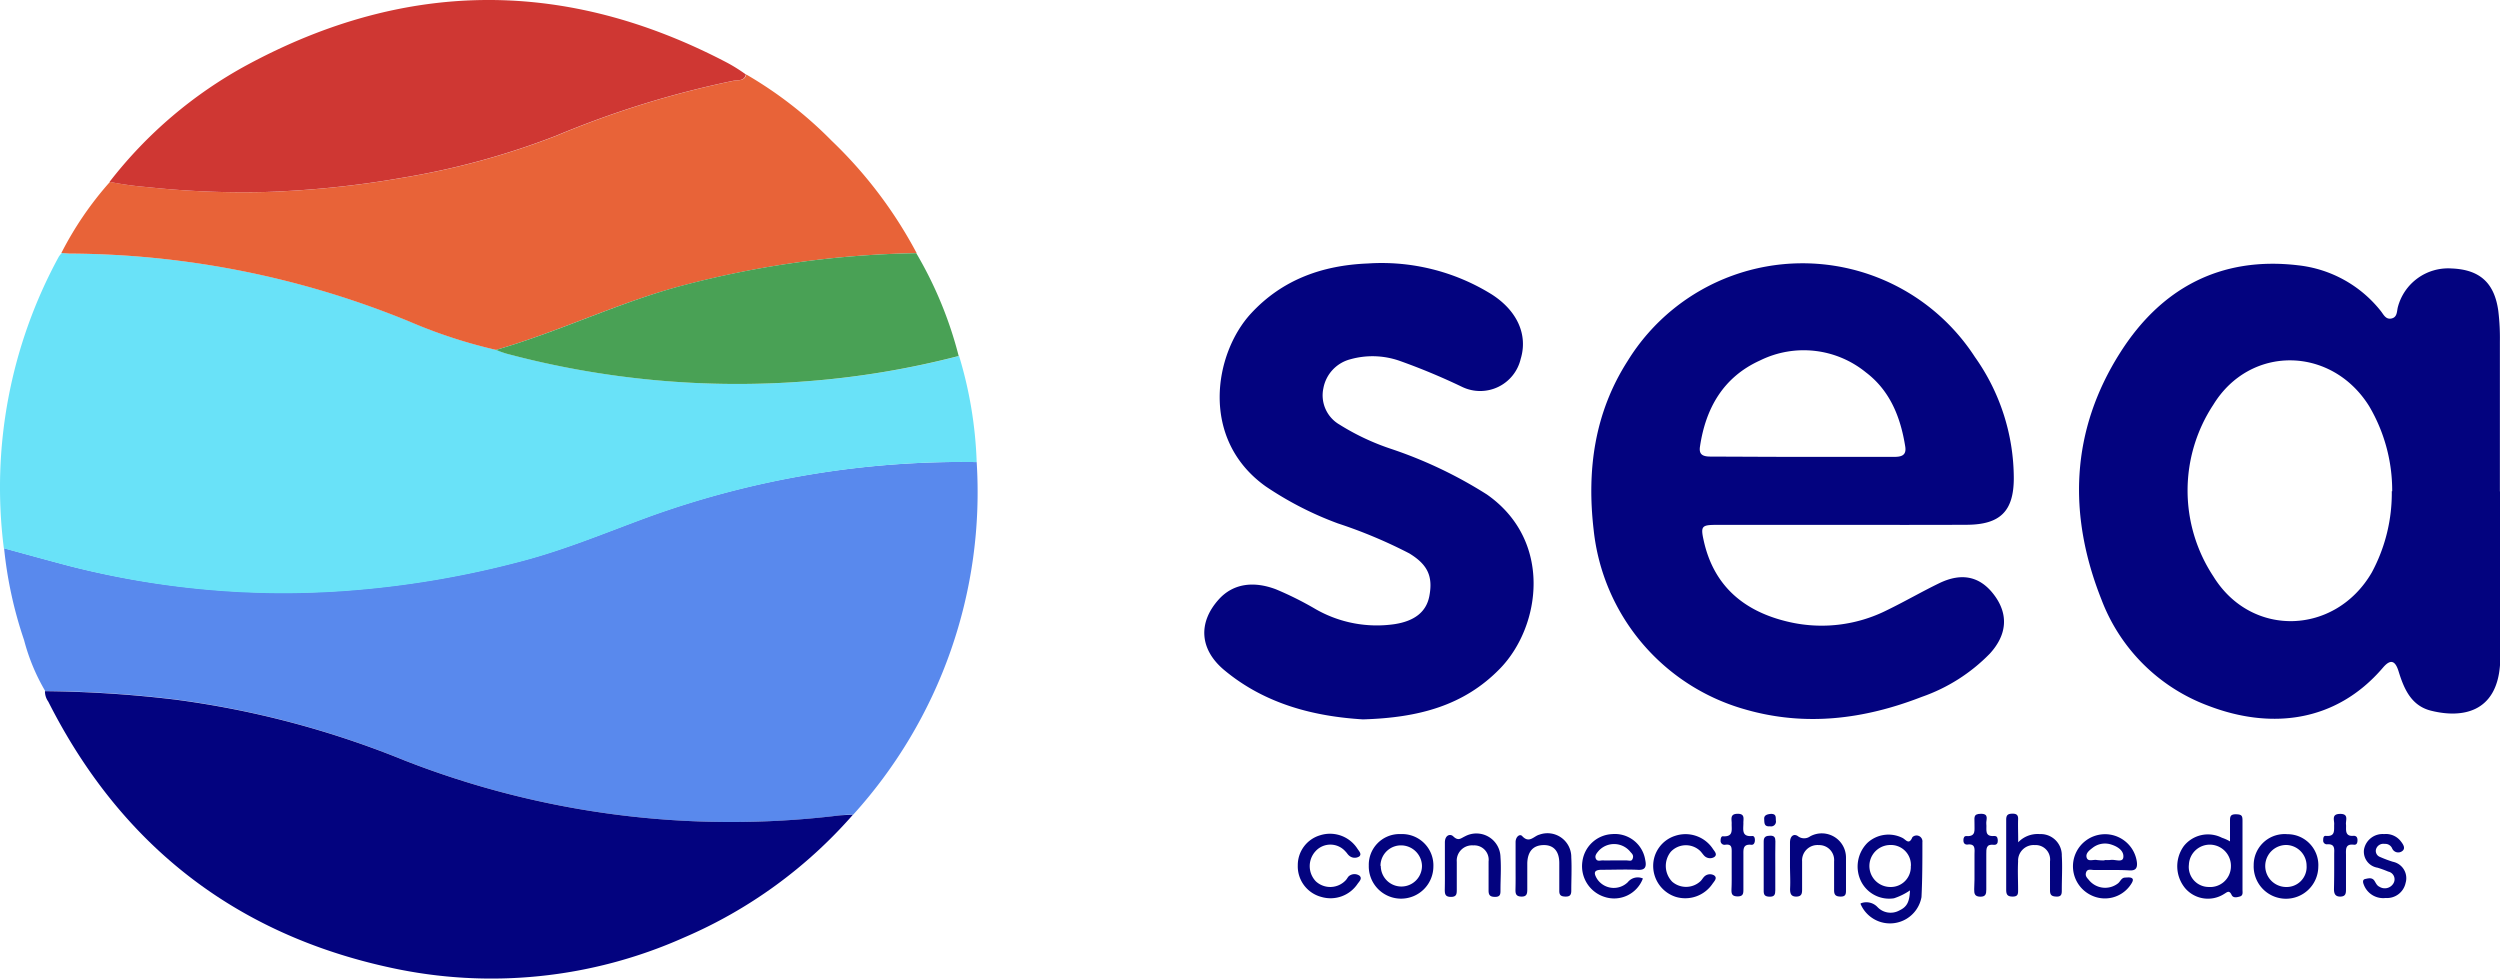
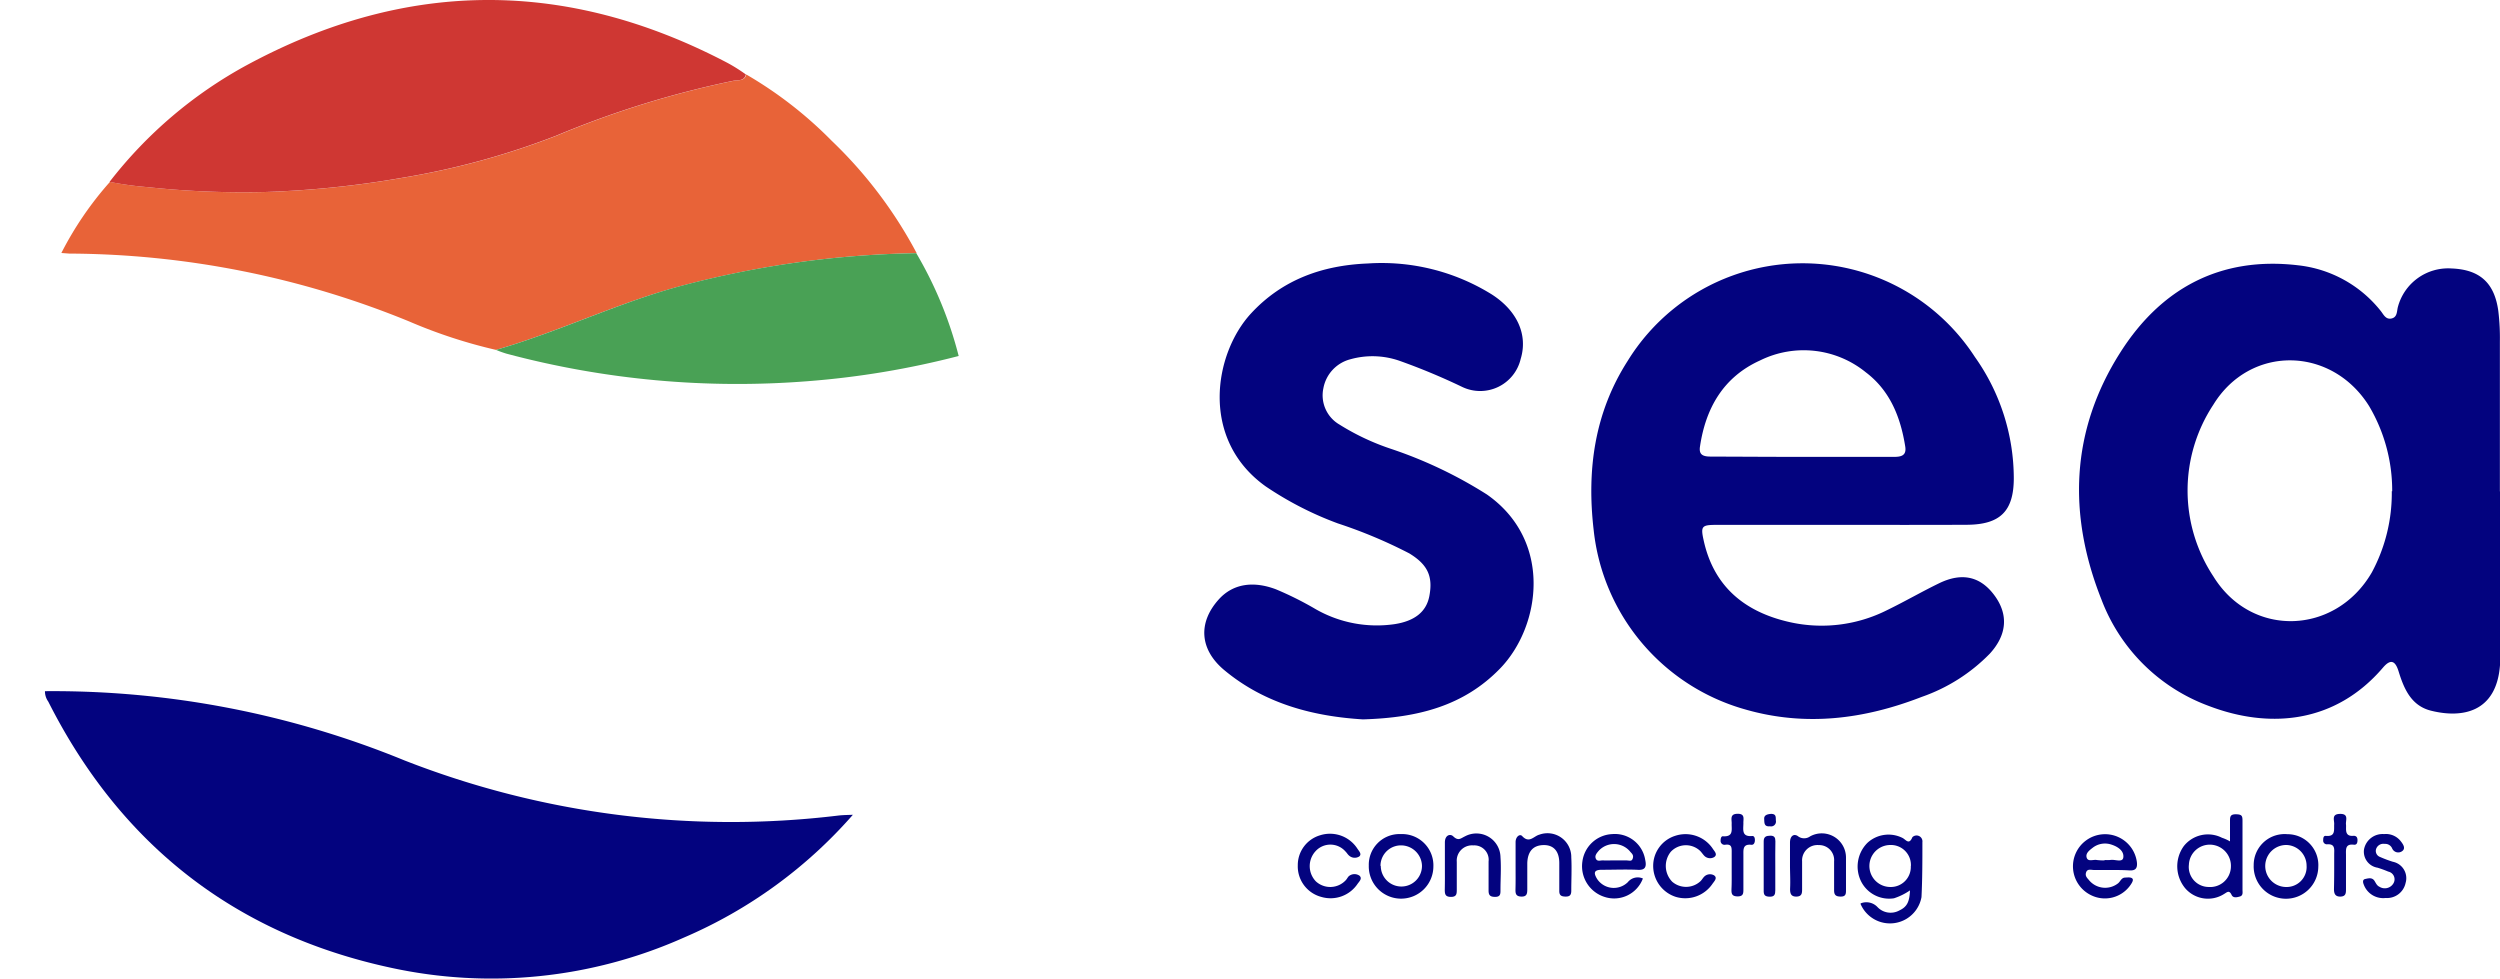
<svg xmlns="http://www.w3.org/2000/svg" id="Layer_1" data-name="Layer 1" viewBox="0 0 280 109.6">
-   <path d="M109.388,51.753A53.761,53.761,0,0,1,95.545,91.256a10.215,10.215,0,0,0-1.658.09,100.297,100.297,0,0,1-48.575-6.182,103.757,103.757,0,0,0-25.693-6.832,132.418,132.418,0,0,0-14.56-.941,22.468,22.468,0,0,1-2.363-5.701,46.302,46.302,0,0,1-2.24-10.293c2.475.672,4.928,1.355,7.403,2.005a97.294,97.294,0,0,0,19.175,2.867,96.321,96.321,0,0,0,11.514-.123,106.894,106.894,0,0,0,20.003-3.36c4.838-1.277,9.442-3.214,14.123-4.928A103.22,103.22,0,0,1,109.388,51.753Z" fill="#5989ed" fill-rule="evenodd" />
-   <path d="M109.388,51.753a103.22,103.22,0,0,0-36.748,6.16c-4.682,1.714-9.285,3.651-14.123,4.928a106.894,106.894,0,0,1-20.003,3.36A96.319,96.319,0,0,1,27,66.325,97.296,97.296,0,0,1,7.837,63.424C5.361,62.774,2.908,62.091.433,61.419A53.996,53.996,0,0,1,6.593,28.737a3.652,3.652,0,0,1,.325-.403l.885.067a101.484,101.484,0,0,1,38.08,7.605,56.919,56.919,0,0,0,9.711,3.181,11.546,11.546,0,0,0,1.187.426,100.241,100.241,0,0,0,33.746,3.08A96.881,96.881,0,0,0,107.417,39.87,46.1,46.1,0,0,1,109.388,51.753Z" fill="#69e2f8" fill-rule="evenodd" />
  <path d="M280,55.024v19.477c-.403,5.298-4.234,5.958-7.683,5.107-2.24-.538-3.058-2.419-3.674-4.413-.381-1.243-.918-1.389-1.736-.437-5.365,6.283-12.735,6.899-19.511,4.312A20.384,20.384,0,0,1,235.356,67.131c-3.774-9.509-3.45-18.906,2.117-27.653,4.547-7.168,11.2-10.786,19.891-9.767a13.72,13.72,0,0,1,9.307,5.152c.302.392.549.952,1.187.806s.582-.773.694-1.243a5.824,5.824,0,0,1,6.037-4.357c3.125.123,4.782,1.59,5.219,4.738a25.242,25.242,0,0,1,.179,3.45V55.057Zm-12.074,0a18.592,18.592,0,0,0-2.587-9.543c-4.2-6.72-13.317-6.888-17.45-.146a17.45,17.45,0,0,0,0,19.208c4.256,6.933,13.675,6.597,17.752-.426a18.749,18.749,0,0,0,2.24-9.106Z" fill="#03037f" fill-rule="evenodd" />
-   <path d="M5.036,77.413a132.423,132.423,0,0,1,14.56.941A103.759,103.759,0,0,1,45.29,85.163a100.297,100.297,0,0,0,48.575,6.182c.549-.067,1.12-.067,1.658-.09A52.697,52.697,0,0,1,76.594,105.01a52.909,52.909,0,0,1-32.895,3.36C26.227,104.584,13.459,94.527,5.406,78.578A1.96,1.96,0,0,1,5.036,77.413Z" fill="#03037f" fill-rule="evenodd" />
+   <path d="M5.036,77.413A103.759,103.759,0,0,1,45.29,85.163a100.297,100.297,0,0,0,48.575,6.182c.549-.067,1.12-.067,1.658-.09A52.697,52.697,0,0,1,76.594,105.01a52.909,52.909,0,0,1-32.895,3.36C26.227,104.584,13.459,94.527,5.406,78.578A1.96,1.96,0,0,1,5.036,77.413Z" fill="#03037f" fill-rule="evenodd" />
  <path d="M206.314,58.787H192.202c-1.613,0-1.736.168-1.4,1.702,1.12,5.174,4.57,8.03,9.576,9.173a16.285,16.285,0,0,0,10.987-1.333c1.96-.952,3.853-2.05,5.813-3.002,2.576-1.254,4.648-.762,6.216,1.378s1.389,4.402-.538,6.507a19.667,19.667,0,0,1-7.616,4.838c-6.451,2.509-13.059,3.36-19.835,1.389A23.453,23.453,0,0,1,178.493,59.381c-.784-6.72.078-13.138,3.808-18.962a23.005,23.005,0,0,1,38.887-.437,23.52,23.52,0,0,1,4.357,13.563c0,3.696-1.512,5.208-5.242,5.23C215.644,58.798,210.974,58.787,206.314,58.787Zm-4.48-7.616h10.259c.862,0,1.467-.146,1.288-1.198-.526-3.27-1.702-6.227-4.413-8.277a11.032,11.032,0,0,0-11.85-1.322c-4.099,1.859-6.082,5.331-6.72,9.643-.146.941.37,1.12,1.21,1.12,3.405.011,6.821.034,10.248.034Z" fill="#03037f" fill-rule="evenodd" />
  <path d="M55.549,39.187a56.919,56.919,0,0,1-9.711-3.181A101.484,101.484,0,0,0,7.758,28.401l-.885-.067a37.767,37.767,0,0,1,5.443-7.963,36.581,36.581,0,0,0,4.29.594,100.184,100.184,0,0,0,13.227.538,109.761,109.761,0,0,0,15.199-1.579A86.543,86.543,0,0,0,62.37,15.185,108.103,108.103,0,0,1,82.228,9.036c.459-.078,1.176.067,1.355-.694A45.439,45.439,0,0,1,93.137,15.756a49.449,49.449,0,0,1,9.531,12.6A109.503,109.503,0,0,0,76.74,31.907C69.437,33.788,62.717,37.126,55.549,39.187Z" fill="#e86338" fill-rule="evenodd" />
  <path d="M152.643,80.571c-5.298-.325-10.853-1.635-15.501-5.499-2.811-2.33-2.979-5.354-.627-7.952,1.557-1.714,3.797-2.094,6.384-1.12a36.961,36.961,0,0,1,4.48,2.24A13.787,13.787,0,0,0,156.16,69.909c2.24-.336,3.573-1.355,3.92-3.114.437-2.24-.179-3.562-2.24-4.816a54.175,54.175,0,0,0-8.008-3.36,37.7,37.7,0,0,1-8.075-4.144c-7.403-5.286-5.79-14.874-1.646-19.365,3.539-3.83,8.053-5.398,13.082-5.6a23.363,23.363,0,0,1,13.843,3.438c2.912,1.848,4.099,4.558,3.282,7.246a4.659,4.659,0,0,1-6.541,3.147,71.681,71.681,0,0,0-6.978-2.912,9.184,9.184,0,0,0-5.6-.179,4.122,4.122,0,0,0-2.979,3.226,3.786,3.786,0,0,0,1.803,4.077,26.724,26.724,0,0,0,5.779,2.722,49.101,49.101,0,0,1,10.73,5.107c7.414,5.186,6.037,14.773,1.49,19.477C163.967,79.048,158.837,80.392,152.643,80.571Z" fill="#03037f" fill-rule="evenodd" />
  <path d="M83.538,8.341c-.179.762-.896.616-1.355.694a108.103,108.103,0,0,0-19.858,6.149A86.543,86.543,0,0,1,44.987,19.922a109.761,109.761,0,0,1-15.199,1.579,100.184,100.184,0,0,1-13.227-.538,36.577,36.577,0,0,1-4.29-.594A49.034,49.034,0,0,1,27.694,7.266c17.92-9.666,35.84-9.632,53.761-.235A18.277,18.277,0,0,1,83.538,8.341Z" fill="#cf3733" fill-rule="evenodd" />
  <path d="M55.549,39.187c7.168-2.061,13.911-5.398,21.146-7.28a109.504,109.504,0,0,1,25.928-3.55,44.219,44.219,0,0,1,4.749,11.514,96.881,96.881,0,0,1-16.89,2.822,100.241,100.241,0,0,1-33.746-3.08A11.547,11.547,0,0,1,55.549,39.187Z" fill="#49a155" fill-rule="evenodd" />
  <path d="M208.42,101.168a1.702,1.702,0,0,1,1.848.414,2.027,2.027,0,0,0,2.475.381c.851-.403,1.12-.963,1.176-2.24a7.022,7.022,0,0,1-1.792.885,3.517,3.517,0,0,1-3.651-1.826,3.752,3.752,0,0,1,.672-4.379,3.483,3.483,0,0,1,3.92-.56c.381.179.739.851,1.12-.078a.661.661,0,0,1,1.12.56c0,2.05,0,4.11-.101,6.149a3.584,3.584,0,0,1-6.832.75ZM214.02,96.991a2.24,2.24,0,0,0-2.124-2.35q-.086-.004-.172-.002a2.352,2.352,0,0,0,0,4.704,2.24,2.24,0,0,0,2.287-2.192q.002-.08-.002-.16Z" fill="#03037f" fill-rule="evenodd" />
  <path d="M249.76,94.235v-2.24c0-.493,0-.806.672-.795s.728.19.728.75V99.645c0,.291.09.65-.291.762s-.762.179-.93-.179c-.28-.594-.526-.28-.862-.09a3.36,3.36,0,0,1-4.312-.627,3.853,3.853,0,0,1-.179-4.749,3.45,3.45,0,0,1,4.278-.93A4.814,4.814,0,0,1,249.76,94.235Zm-2.374,5.107a2.318,2.318,0,0,0,2.471-2.155q.003-.042.004-.085a2.374,2.374,0,0,0-2.24-2.498,2.341,2.341,0,0,0-2.463,2.212l-.001.028a2.24,2.24,0,0,0,2.229,2.498Z" fill="#03037f" fill-rule="evenodd" />
  <path d="M184.004,98.391a3.438,3.438,0,0,1-4.267,2.072,3.606,3.606,0,0,1-2.509-3.976,3.528,3.528,0,0,1,3.36-3.069,3.438,3.438,0,0,1,3.674,2.878c.179.806,0,1.198-.907,1.12-1.31-.056-2.643,0-3.965,0-.93,0-.885.403-.526,1.008a2.24,2.24,0,0,0,3.45.381A1.422,1.422,0,0,1,184.004,98.391Zm-3.17-2.027h1.266c.414,0,.65.168.773-.235s-.146-.549-.325-.784a2.341,2.341,0,0,0-3.494-.056c-.213.258-.482.549-.314.896s.538.157.818.179.851,0,1.277,0Z" fill="#03037f" fill-rule="evenodd" />
  <path d="M236.443,97.439h-1.915c-.314,0-.739-.168-.885.269s.157.65.358.907a2.341,2.341,0,0,0,3.226.314c.258-.213.37-.616.762-.638s.683-.056.84.112-.078.526-.246.762a3.483,3.483,0,0,1-4.334,1.12,3.595,3.595,0,1,1,5.085-3.707c.067.638-.134.952-.84.907S237.126,97.439,236.443,97.439Zm-.728-1.12a4.052,4.052,0,0,0,.638,0c.504-.101,1.366.325,1.456-.269.112-.762-.638-1.243-1.366-1.467a2.24,2.24,0,0,0-2.05.358c-.381.291-.84.638-.683,1.12s.728.19,1.12.258a5.833,5.833,0,0,0,.885.045Z" fill="#03037f" fill-rule="evenodd" />
-   <path d="M226.038,94.336a3.013,3.013,0,0,1,2.408-.918,2.363,2.363,0,0,1,2.473,2.248q.004.08.002.16c.078,1.277,0,2.554,0,3.842,0,.403,0,.762-.571.75s-.762-.179-.75-.739V96.475a1.619,1.619,0,0,0-1.691-1.826,1.747,1.747,0,0,0-1.882,1.826c-.056,1.12,0,2.139,0,3.203,0,.426,0,.739-.605.739s-.728-.246-.728-.773v-7.84c0-.515.19-.661.672-.672s.694.146.661.661C226.004,92.544,226.038,93.261,226.038,94.336Z" fill="#03037f" fill-rule="evenodd" />
  <path d="M156.888,93.418a3.506,3.506,0,0,1,3.65,3.355q.006.131.001.263a3.618,3.618,0,1,1-7.235-.09,3.438,3.438,0,0,1,3.344-3.53Q156.768,93.413,156.888,93.418Zm-2.24,3.562a2.307,2.307,0,1,0,4.614.007v-.007a2.352,2.352,0,0,0-2.24-2.296,2.296,2.296,0,0,0-2.405,2.181q-.003.057-.003.115Z" fill="#03037f" fill-rule="evenodd" />
  <path d="M256.188,93.429a3.461,3.461,0,0,1,3.467,3.455q0.0.104-.006.208a3.619,3.619,0,1,1-7.235-.19,3.461,3.461,0,0,1,3.435-3.486Q256.019,93.414,256.188,93.429Zm-.09,1.21a2.352,2.352,0,1,0-.078,4.704,2.24,2.24,0,0,0,2.321-2.156q.004-.109-.003-.218A2.33,2.33,0,0,0,256.099,94.639Z" fill="#03037f" fill-rule="evenodd" />
  <path d="M200.479,96.946V94.381c0-.851.515-1.03.918-.706a1.141,1.141,0,0,0,1.333,0,2.71,2.71,0,0,1,4.021,2.397v3.595c0,.414,0,.75-.582.75s-.762-.202-.75-.75V96.464a1.674,1.674,0,0,0-1.714-1.814,1.725,1.725,0,0,0-1.87,1.826v3.08c0,.448,0,.851-.638.862s-.717-.392-.706-.907C200.535,98.659,200.479,97.797,200.479,96.946Z" fill="#03037f" fill-rule="evenodd" />
  <path d="M169.746,97.002v-2.688c0-.594.47-.963.739-.672.795.862,1.299,0,1.915-.157a2.666,2.666,0,0,1,3.584,2.542c.067,1.232,0,2.475,0,3.718,0,.493-.157.683-.661.672s-.694-.168-.683-.672v-3.08c0-1.333-.638-2.038-1.77-2.016s-1.77.683-1.814,2.016v2.946c0,.482-.056.829-.683.806s-.65-.381-.638-.851C169.757,98.715,169.746,97.864,169.746,97.002Z" fill="#03037f" fill-rule="evenodd" />
  <path d="M145.352,96.912a3.483,3.483,0,0,1,2.498-3.36A3.651,3.651,0,0,1,152.016,95.031c.168.269.549.627.213.896a.941.941,0,0,1-1.12-.09c-.168-.134-.269-.336-.426-.482a2.24,2.24,0,0,0-3.36,0,2.464,2.464,0,0,0,.056,3.36,2.374,2.374,0,0,0,3.355-.14l.005-.005c.146-.157.235-.392.403-.493a.986.986,0,0,1,1.12,0c.336.302,0,.627-.202.896a3.64,3.64,0,0,1-4.043,1.49A3.539,3.539,0,0,1,145.352,96.912Z" fill="#03037f" fill-rule="evenodd" />
  <path d="M161.827,96.923V94.359c0-.851.616-1.008.941-.683.571.549.84.213,1.299,0a2.699,2.699,0,0,1,3.987,2.307c.09,1.232,0,2.475,0,3.718,0,.403,0,.75-.594.75s-.75-.213-.739-.762V96.487a1.613,1.613,0,0,0-1.714-1.803,1.714,1.714,0,0,0-1.848,1.848v3.08c0,.47,0,.84-.65.84s-.694-.325-.694-.818C161.838,98.715,161.827,97.819,161.827,96.923Z" fill="#03037f" fill-rule="evenodd" />
  <path d="M185.157,96.979a3.528,3.528,0,0,1,2.442-3.36,3.674,3.674,0,0,1,4.2,1.389c.179.302.627.683.19.986a.907.907,0,0,1-1.12-.157c-.179-.19-.314-.414-.504-.582a2.318,2.318,0,0,0-3.237.146,2.531,2.531,0,0,0,.168,3.36,2.374,2.374,0,0,0,3.147-.056c.157-.146.258-.336.403-.493a.918.918,0,0,1,1.12-.179c.448.302,0,.694-.19.986a3.685,3.685,0,0,1-4.077,1.434A3.64,3.64,0,0,1,185.157,96.979Z" fill="#03037f" fill-rule="evenodd" />
  <path d="M267.019,93.418a2.106,2.106,0,0,1,1.826.75c.258.325.616.795.246,1.12a.739.739,0,0,1-1.176-.28.84.84,0,0,0-.829-.493.862.862,0,0,0-.941.515.717.717,0,0,0,.387.937l.039.015a12.971,12.971,0,0,0,1.434.538,1.87,1.87,0,0,1,1.462,2.205q-.016.08-.039.159a2.128,2.128,0,0,1-2.24,1.691,2.318,2.318,0,0,1-2.442-1.49c-.101-.235-.168-.571.157-.638s.773-.213,1.042.213c.157.246.258.526.56.661a1.12,1.12,0,0,0,1.543-.358l.014-.023a.881.881,0,0,0-.582-1.322,11.818,11.818,0,0,0-1.198-.437,1.814,1.814,0,0,1-1.512-2.05A2.117,2.117,0,0,1,267.019,93.418Z" fill="#03037f" fill-rule="evenodd" />
  <path d="M193.949,97.539V95.613c0-.638.067-1.12-.75-.997a.437.437,0,0,1-.493-.459c0-.224.056-.515.269-.493,1.221.078.941-.773.974-1.456,0-.47-.213-1.053.661-1.064s.627.605.65,1.053c0,.694-.235,1.557.997,1.434.246,0,.291.258.291.47s-.078.549-.403.515c-.952-.101-.885.526-.885,1.12v3.842c0,.47,0,.829-.672.818s-.672-.37-.661-.84C193.96,98.906,193.949,98.223,193.949,97.539Z" fill="#03037f" fill-rule="evenodd" />
-   <path d="M221.143,97.371V95.714c0-.571.168-1.266-.829-1.12-.302,0-.426-.224-.414-.515s.112-.459.358-.437c1.12.067.851-.762.885-1.378s-.224-1.12.728-1.12.549.672.594,1.12c.078.616-.269,1.467.907,1.366.347,0,.37.269.381.538s-.134.493-.459.448c-.862-.101-.829.459-.829,1.053v3.954c0,.493-.067.818-.683.806s-.683-.347-.672-.829C221.154,98.872,221.143,98.144,221.143,97.371Z" fill="#03037f" fill-rule="evenodd" />
  <path d="M261.43,97.472v-1.792c0-.538.134-1.176-.773-1.12a.412.412,0,0,1-.459-.47c0-.314.067-.493.302-.47,1.12.101.885-.694.93-1.344,0-.482-.302-1.12.683-1.12s.582.728.638,1.187-.224,1.378.862,1.266c.336,0,.426.224.426.493s-.067.549-.414.504c-.941-.112-.885.493-.874,1.12v3.83c0,.448,0,.851-.627.862s-.728-.392-.717-.907S261.43,98.155,261.43,97.472Z" fill="#03037f" fill-rule="evenodd" />
  <path d="M198.833,97.159v2.554c0,.448-.078.728-.627.717s-.683-.202-.672-.694V94.235c0-.526.269-.627.728-.638s.582.202.582.616C198.821,95.199,198.833,96.173,198.833,97.159Z" fill="#03037f" fill-rule="evenodd" />
  <path d="M198.239,92.544c-.672.067-.627-.381-.65-.829s.392-.526.762-.56c.627,0,.515.392.549.762A.544.544,0,0,1,198.239,92.544Z" fill="#03037f" fill-rule="evenodd" />
</svg>